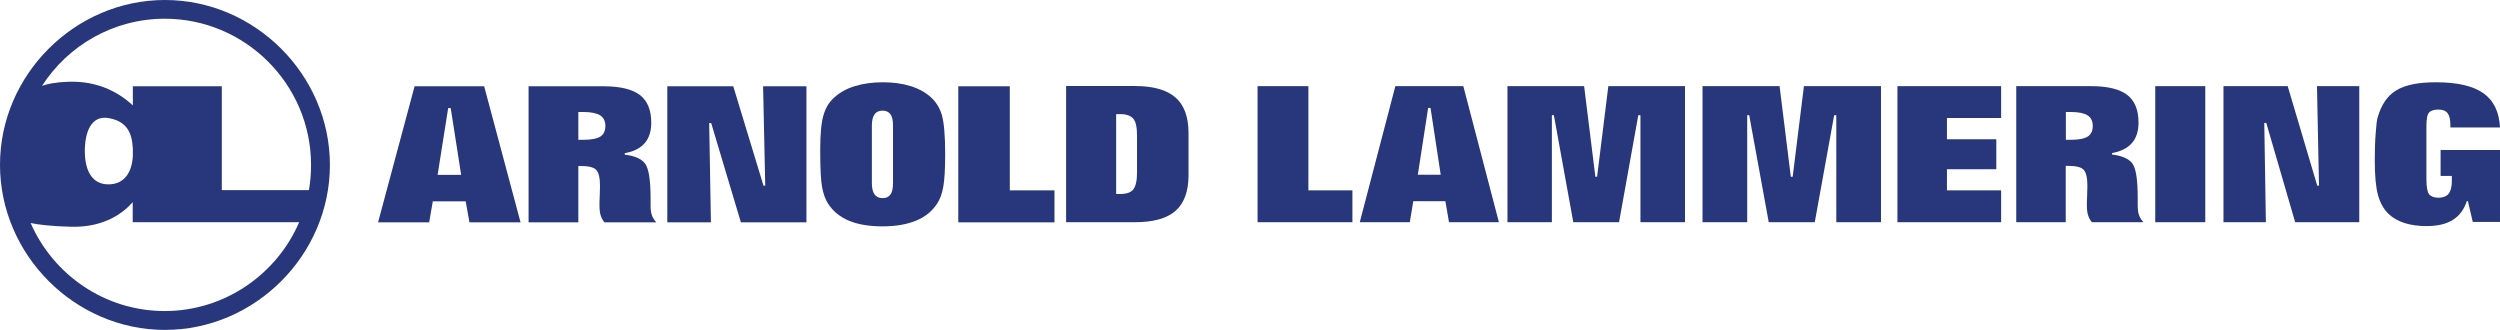
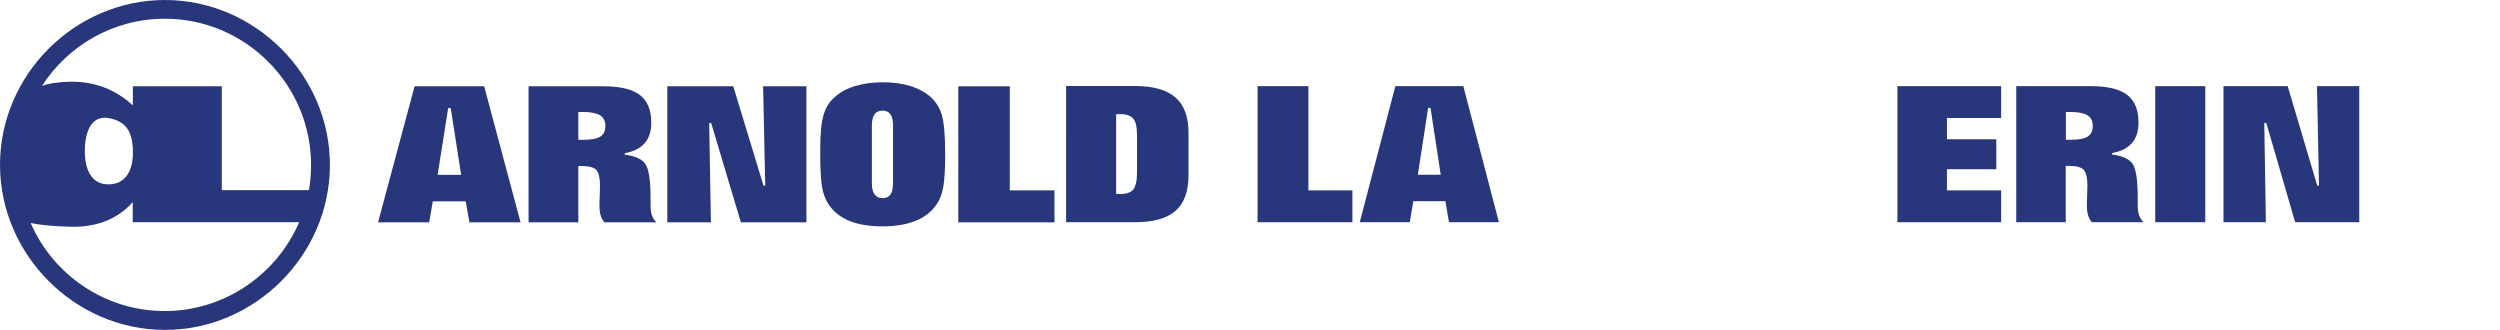
<svg xmlns="http://www.w3.org/2000/svg" id="uuid-bd24b488-caf6-4aeb-b1be-5f0163076cd7" viewBox="0 0 186.87 24.66">
  <defs>
    <style>.uuid-e77a25d3-81aa-4a9e-a3b0-c0a99f580bd2,.uuid-5efe0cc9-e5f1-4ccd-804e-06ba6ba28a09{fill:#28367b;}.uuid-5efe0cc9-e5f1-4ccd-804e-06ba6ba28a09{fill-rule:evenodd;}</style>
  </defs>
  <g id="uuid-9fe26803-a68e-4193-ba3a-48f532c4142c">
    <path class="uuid-5efe0cc9-e5f1-4ccd-804e-06ba6ba28a09" d="m83.43,8.56v5.93s.08,0,.11.01h.19c.47,0,.8-.11.98-.34.18-.23.28-.64.28-1.25v-2.79c0-.61-.09-1.03-.28-1.25-.18-.22-.51-.34-.98-.34h-.3v.03Zm-3.74-2.13h5.14c1.38,0,2.39.29,3.04.86s.97,1.46.97,2.66v3.15c0,1.21-.33,2.09-.97,2.66-.65.57-1.66.85-3.04.85h-5.14V6.43Z" />
    <path class="uuid-5efe0cc9-e5f1-4ccd-804e-06ba6ba28a09" d="m28.26,16.62l2.73-10.17h5.2l2.72,10.17h-3.82l-.28-1.57h-2.46l-.27,1.57h-3.82Zm4.45-3.55h1.76l-.78-4.99h-.19l-.79,4.99Z" />
    <path class="uuid-5efe0cc9-e5f1-4ccd-804e-06ba6ba28a09" d="m43.24,10.45h.35c.6,0,1.03-.08,1.28-.24s.38-.42.38-.79-.13-.63-.39-.8c-.26-.16-.69-.25-1.28-.25h-.35v2.04h0v.04Zm-3.73,6.16V6.45h5.62c1.23,0,2.13.22,2.7.65.57.44.85,1.13.85,2.07,0,.64-.16,1.15-.49,1.53s-.82.63-1.49.75v.11c.74.09,1.25.31,1.52.67s.41,1.22.41,2.6v.52c0,.31.03.56.1.74.06.18.17.36.33.53h-3.88c-.13-.16-.22-.33-.28-.52-.06-.19-.09-.43-.09-.74,0-.16,0-.4.02-.72,0-.32.02-.56.02-.72,0-.63-.1-1.04-.29-1.23-.19-.19-.57-.28-1.12-.28h-.21v4.21h-3.72Z" />
    <polygon class="uuid-5efe0cc9-e5f1-4ccd-804e-06ba6ba28a09" points="49.88 16.62 49.88 6.45 54.81 6.45 57.07 13.88 57.2 13.88 57.04 6.45 60.28 6.45 60.28 16.62 55.38 16.62 53.16 9.2 53.01 9.2 53.14 16.62 49.88 16.62" />
    <path class="uuid-5efe0cc9-e5f1-4ccd-804e-06ba6ba28a09" d="m65.97,16.92c-1,0-1.84-.14-2.51-.42-.67-.28-1.2-.71-1.57-1.29-.21-.33-.36-.75-.45-1.27s-.13-1.43-.13-2.75c0-1.18.08-2.05.25-2.6.16-.55.44-1,.84-1.34.41-.36.92-.64,1.52-.82s1.29-.28,2.06-.28,1.46.09,2.06.28c.6.18,1.11.46,1.52.82.39.35.68.8.84,1.34.16.55.25,1.53.25,2.95,0,1.1-.05,1.9-.14,2.41s-.24.93-.45,1.25c-.37.58-.9,1.01-1.58,1.29s-1.51.43-2.5.43h0Zm-.8-3.23c0,.38.07.66.2.84s.33.28.6.28.46-.09.59-.27.19-.46.19-.84v-4.32c0-.38-.06-.66-.19-.84-.13-.18-.33-.27-.59-.27s-.47.09-.6.28c-.13.18-.2.46-.2.84v4.32-.02Z" />
    <polygon class="uuid-5efe0cc9-e5f1-4ccd-804e-06ba6ba28a09" points="71.63 16.62 71.63 6.45 75.48 6.45 75.48 14.23 78.82 14.23 78.82 16.62 71.63 16.62" />
-     <path class="uuid-5efe0cc9-e5f1-4ccd-804e-06ba6ba28a09" d="m184.84,16.61l-.37-1.58h-.08c-.2.63-.56,1.1-1.05,1.41-.5.31-1.15.46-1.97.46-.62,0-1.17-.08-1.64-.23s-.87-.38-1.19-.68c-.37-.36-.63-.83-.79-1.41-.16-.58-.24-1.44-.24-2.59,0-.76.02-1.44.07-2.05.04-.61.09-1,.15-1.18.27-.94.73-1.61,1.39-2.01.66-.4,1.64-.6,2.95-.6,1.6,0,2.79.27,3.56.82.77.54,1.18,1.4,1.24,2.56h-3.71v-.2c0-.4-.07-.69-.21-.87s-.36-.27-.67-.27c-.34,0-.57.07-.71.22-.14.15-.2.48-.2,1v3.99c0,.58.07.95.2,1.12.14.17.37.26.7.26s.6-.1.76-.3c.16-.2.24-.52.24-.96v-.37h-.84v-1.94h4.44v5.38h-2.04v.02Z" />
-     <polygon class="uuid-5efe0cc9-e5f1-4ccd-804e-06ba6ba28a09" points="112.68 16.61 112.68 6.44 118.41 6.44 119.25 13.21 119.38 13.21 120.22 6.44 125.95 6.44 125.95 16.61 122.62 16.61 122.62 8.61 122.46 8.61 121.02 16.61 117.6 16.61 116.15 8.61 116 8.61 116 16.61 112.68 16.61" />
-     <polygon class="uuid-5efe0cc9-e5f1-4ccd-804e-06ba6ba28a09" points="127.26 16.61 127.26 6.44 133.02 6.44 133.86 13.21 134 13.21 134.84 6.44 140.6 6.44 140.6 16.61 137.26 16.61 137.26 8.61 137.1 8.61 135.65 16.61 132.21 16.61 130.75 8.61 130.6 8.61 130.6 16.61 127.26 16.61" />
    <polygon class="uuid-5efe0cc9-e5f1-4ccd-804e-06ba6ba28a09" points="94 16.61 94 6.44 97.8 6.44 97.8 14.23 101.09 14.23 101.09 16.61 94 16.61" />
    <path class="uuid-5efe0cc9-e5f1-4ccd-804e-06ba6ba28a09" d="m101.64,16.61l2.66-10.17h5.08l2.66,10.17h-3.73l-.27-1.57h-2.4l-.26,1.57h-3.74Zm4.34-3.55h1.71l-.76-4.99h-.18l-.77,4.99Z" />
    <polygon class="uuid-5efe0cc9-e5f1-4ccd-804e-06ba6ba28a09" points="141.83 16.61 141.83 6.44 149.58 6.44 149.58 8.82 145.53 8.82 145.53 10.41 149.22 10.41 149.22 12.65 145.53 12.65 145.53 14.23 149.58 14.23 149.58 16.61 141.83 16.61" />
    <path class="uuid-5efe0cc9-e5f1-4ccd-804e-06ba6ba28a09" d="m154.42,10.45h.35c.6,0,1.02-.08,1.28-.24.25-.16.38-.42.38-.79s-.13-.63-.39-.8c-.26-.16-.68-.25-1.27-.25h-.35v2.04h0v.04Zm-3.71,6.16V6.44h5.6c1.23,0,2.12.22,2.69.65.57.44.85,1.13.85,2.07,0,.64-.16,1.15-.49,1.53s-.82.63-1.49.75v.11c.74.09,1.25.31,1.52.67s.4,1.22.4,2.6v.52c0,.31.03.56.1.74.06.18.17.36.33.53h-3.86c-.13-.16-.22-.33-.28-.52s-.09-.43-.09-.74c0-.16,0-.4.02-.72,0-.32.02-.56.02-.72,0-.63-.1-1.04-.29-1.23-.19-.19-.56-.28-1.12-.28h-.21v4.21h-3.7Z" />
    <rect class="uuid-e77a25d3-81aa-4a9e-a3b0-c0a99f580bd2" x="161.1" y="6.44" width="3.74" height="10.17" />
    <polygon class="uuid-5efe0cc9-e5f1-4ccd-804e-06ba6ba28a09" points="166.2 16.61 166.2 6.44 171 6.44 173.21 13.88 173.34 13.88 173.19 6.44 176.35 6.44 176.35 16.61 171.56 16.61 169.4 9.19 169.25 9.19 169.37 16.61 166.2 16.61" />
    <path class="uuid-5efe0cc9-e5f1-4ccd-804e-06ba6ba28a09" d="m12.33,0c6.73,0,12.33,5.6,12.33,12.33s-5.6,12.33-12.33,12.33S0,19.05,0,12.32,5.6,0,12.33,0h0ZM3.14,6.42c.37-.14,1-.28,2.05-.31,1.94-.05,3.52.64,4.74,1.77v-1.43h6.65v7.76h6.51c.11-.61.16-1.24.16-1.88,0-6.02-4.91-10.93-10.93-10.93-3.84,0-7.24,2-9.18,5.02h0Zm6.79,8.68c-.67.77-2.09,1.91-4.6,1.85-1.49-.04-2.44-.15-3.04-.28,1.69,3.87,5.55,6.58,10.02,6.58s8.38-2.74,10.05-6.64h-12.44v-1.52h0Zm0-3.45v-.53c-.06-1.26-.49-2.05-1.79-2.29-1.36-.25-1.8,1.11-1.8,2.47s.49,2.51,1.8,2.48c1.19-.02,1.73-.94,1.79-2.13Z" />
  </g>
</svg>